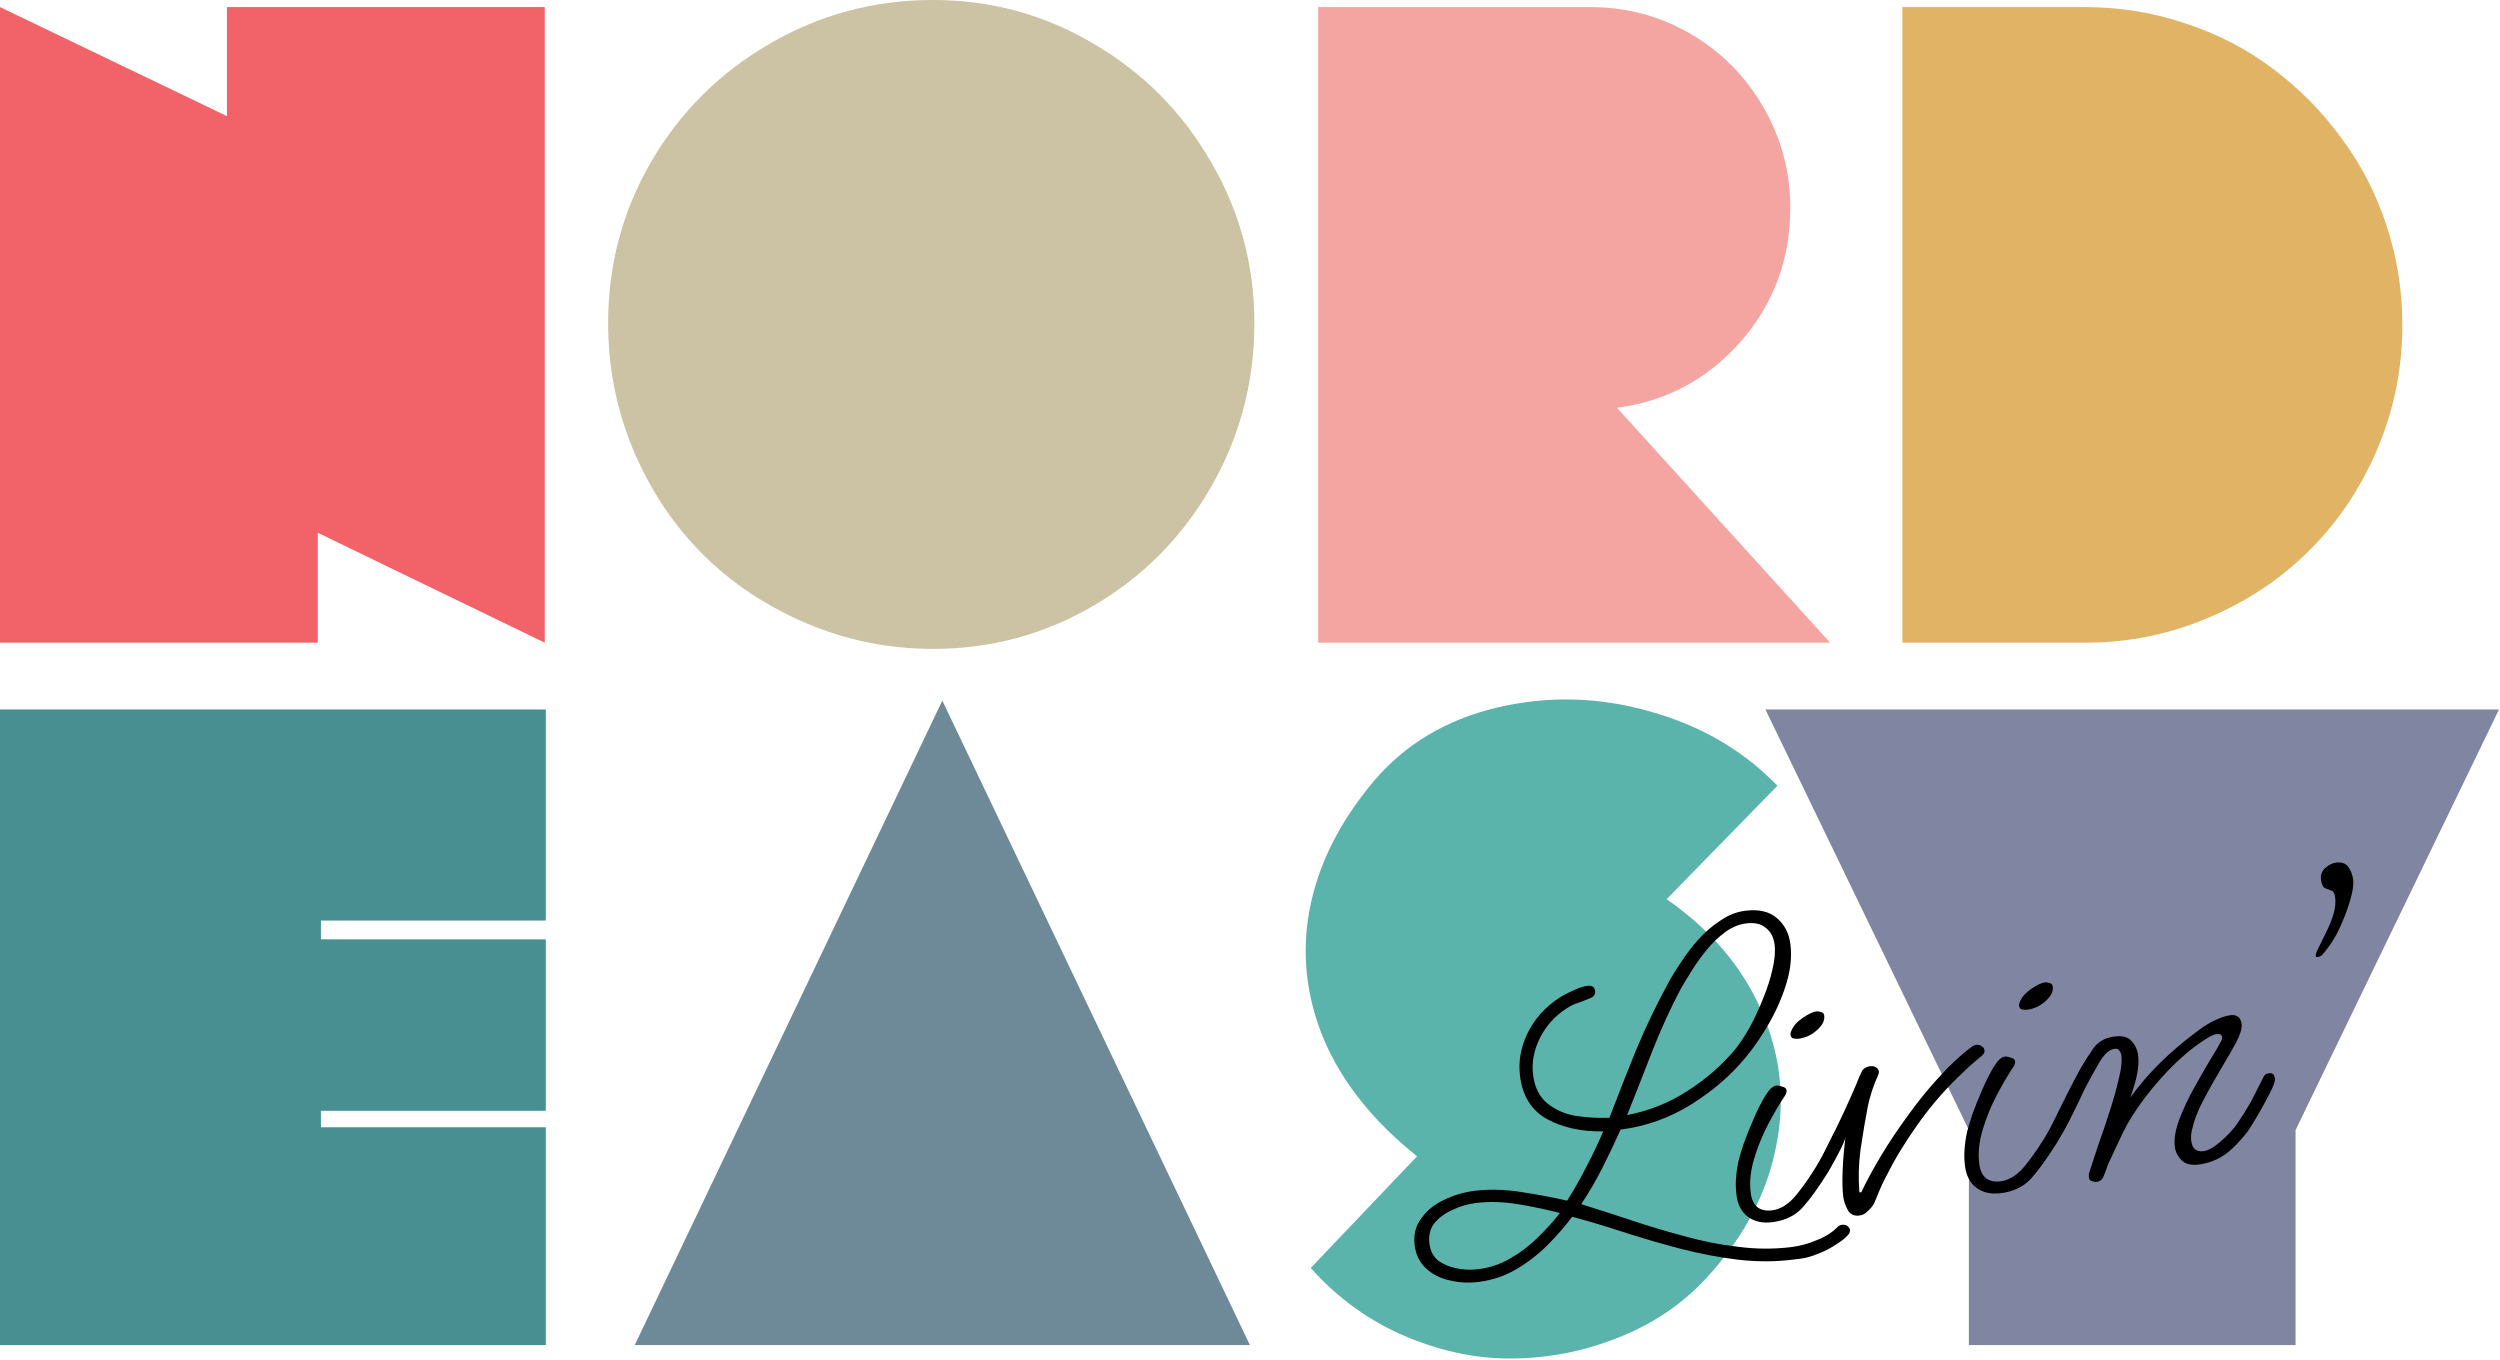
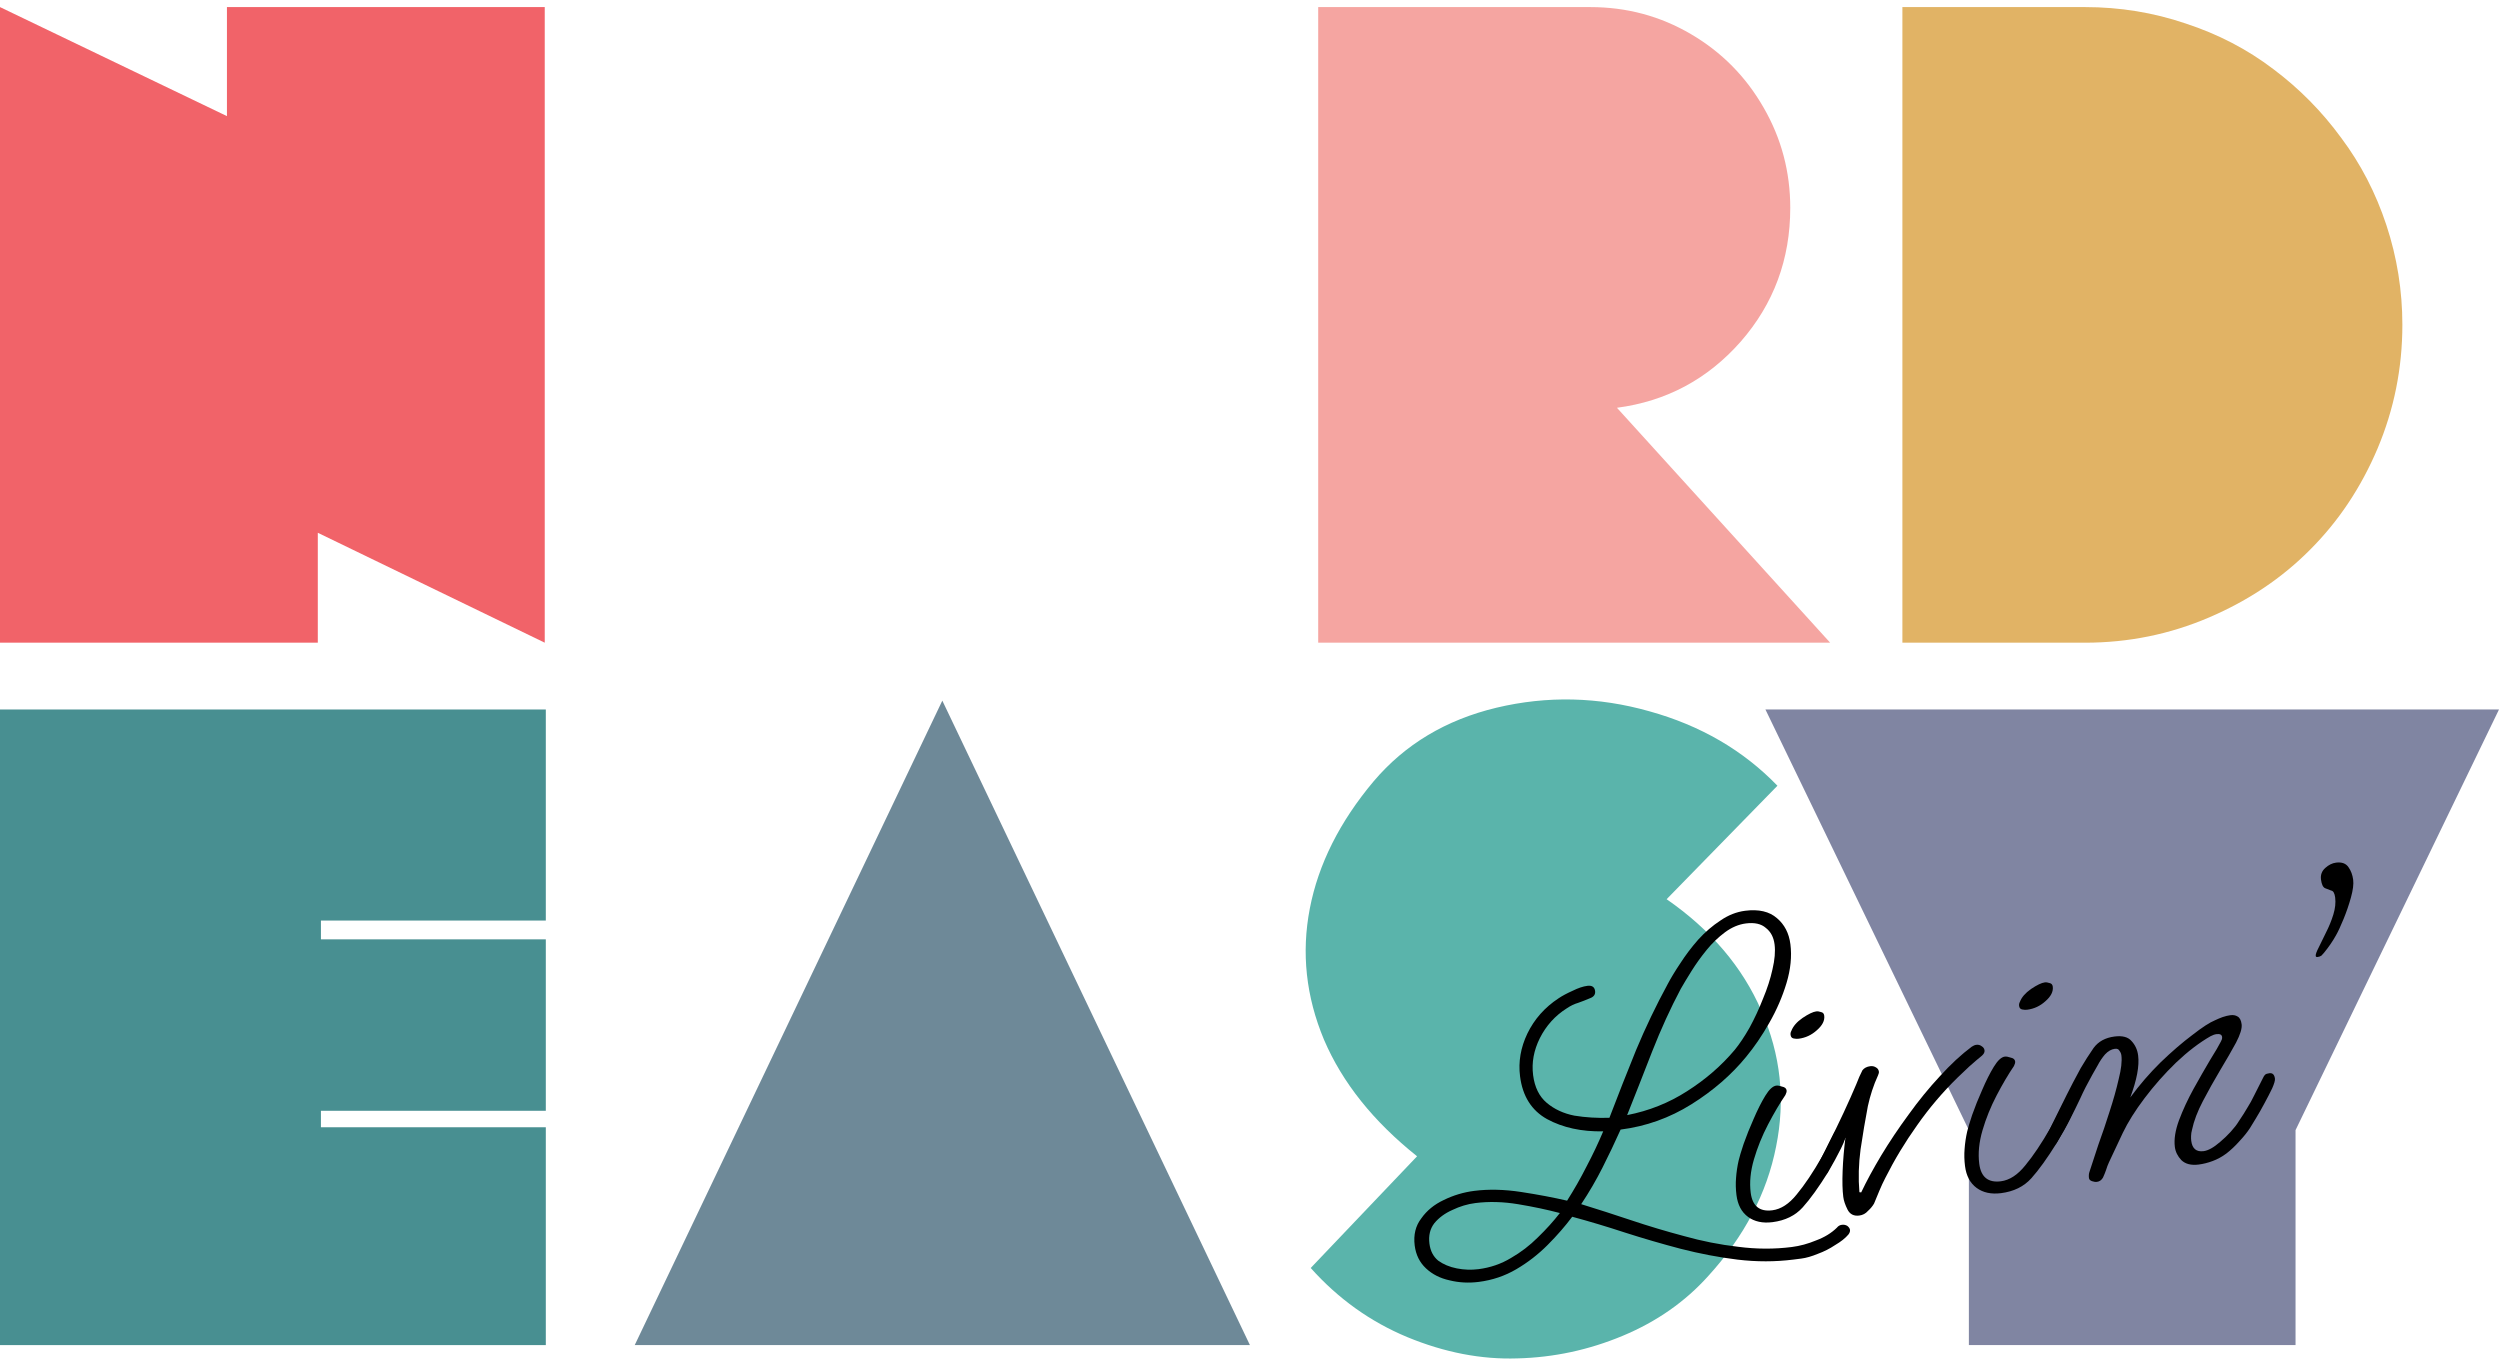
<svg xmlns="http://www.w3.org/2000/svg" width="759" height="413" viewBox="0 0 759 413" fill="none">
  <path d="M0 195.122V2.152L68.899 35.256V2.152H165.384V195.122L96.485 161.75V195.122H0Z" fill="#F16369" />
-   <path d="M283.267 197.007C269.81 197.007 256.981 194.405 244.781 189.202C232.58 183.999 222.084 177.001 213.292 168.21C204.5 159.418 197.503 148.922 192.299 136.721C187.186 124.43 184.629 111.557 184.629 98.1C184.629 80.427 188.98 64.099 197.682 49.117C206.474 34.046 218.45 22.114 233.612 13.322C248.773 4.441 265.325 0 283.267 0C300.851 0 317.133 4.441 332.115 13.322C347.097 22.114 358.939 34.046 367.641 49.117C376.433 64.189 380.829 80.516 380.829 98.1C380.829 116.042 376.433 132.639 367.641 147.89C358.939 163.051 347.097 175.028 332.115 183.819C317.133 192.611 300.851 197.007 283.267 197.007Z" fill="#CCC2A4" />
  <path d="M490.906 123.802L555.633 195.122H400.207V2.152H482.832C493.866 2.152 504.048 4.889 513.378 10.361C522.708 15.833 530.065 23.279 535.448 32.699C540.83 42.029 543.522 52.167 543.522 63.111C543.522 78.721 538.498 92.268 528.45 103.751C518.402 115.144 505.887 121.828 490.906 123.802Z" fill="#F5A5A1" />
  <path d="M633.008 2.152C643.594 2.152 653.777 3.812 663.555 7.131C673.423 10.361 682.305 14.981 690.2 20.992C698.094 26.913 704.957 33.865 710.788 41.85C716.709 49.744 721.285 58.581 724.514 68.36C727.744 78.138 729.359 88.231 729.359 98.637C729.359 111.735 726.847 124.25 721.823 136.182C716.799 148.024 709.981 158.251 701.369 166.863C692.846 175.475 682.619 182.338 670.687 187.452C658.756 192.566 646.196 195.122 633.008 195.122H577.566V2.152H633.008Z" fill="#E1B365" />
  <path d="M0 408.372V215.402H165.708L165.708 279.479H97.431V285.187H165.708V337.233H97.431V342.236H165.708V408.372H0Z" fill="#488F91" />
  <path d="M518.636 387.381C511.639 395.186 502.981 401.241 492.665 405.547C482.348 409.854 471.672 412.141 460.638 412.41C449.693 412.769 438.568 410.616 427.265 405.951C416.051 401.286 406.272 394.289 397.929 384.959L430.225 351.047C416.948 340.461 407.528 328.664 401.966 315.656C396.494 302.558 395.058 289.281 397.66 275.824C400.261 262.367 406.721 249.494 417.038 237.203C426.547 225.989 438.972 218.543 454.313 214.865C469.743 211.187 485.219 211.546 500.739 215.942C516.259 220.248 529.222 227.783 539.629 238.549L505.987 272.998C519.444 282.328 529.043 293.632 534.784 306.909C540.616 320.187 542.096 333.913 539.225 348.087C536.444 362.261 529.581 375.359 518.636 387.381Z" fill="#5AB4AB" />
  <path d="M535.984 215.402H758.694L696.927 343.107V408.372H597.751V343.107L535.984 215.402Z" fill="#8085A2" />
  <path d="M192.699 408.372L286.089 212.711L379.479 408.372H192.699Z" fill="#6E8998" />
  <path d="M544.488 382.407C538.962 383.108 533.303 383.113 527.51 382.422C521.806 381.72 516.052 380.623 510.247 379.132C504.53 377.629 498.884 375.984 493.31 374.196C487.823 372.396 482.495 370.8 477.327 369.406C475.193 372.261 472.704 375.117 469.858 377.974C467.011 380.831 463.847 383.283 460.363 385.329C456.879 387.376 453.076 388.661 448.953 389.184C445.883 389.574 442.921 389.415 440.069 388.707C437.227 388.087 434.845 386.874 432.922 385.068C430.999 383.262 429.86 380.956 429.503 378.149C429.092 374.903 429.766 372.144 431.528 369.87C433.19 367.52 435.452 365.673 438.312 364.33C441.248 362.888 444.339 361.961 447.585 361.549C451.971 360.992 456.709 361.104 461.799 361.884C466.889 362.664 471.547 363.543 475.771 364.522C477.925 361.13 479.893 357.671 481.674 354.147C483.543 350.612 485.23 347.056 486.737 343.477C480.157 343.599 474.473 342.36 469.687 339.759C464.988 337.146 462.254 332.814 461.486 326.761C460.929 322.375 461.673 318.047 463.715 313.777C465.835 309.408 468.992 305.843 473.187 303.083C474.338 302.313 475.756 301.553 477.444 300.804C479.12 299.968 480.616 299.466 481.932 299.299C483.336 299.121 484.115 299.646 484.271 300.874C484.405 301.926 483.874 302.662 482.68 303.081C481.496 303.588 480.307 304.051 479.112 304.47C477.994 304.79 476.86 305.335 475.71 306.105C472.161 308.338 469.425 311.359 467.502 315.168C465.655 318.879 464.971 322.62 465.45 326.392C465.918 330.076 467.299 332.887 469.595 334.824C471.891 336.76 474.685 338.055 477.976 338.707C481.344 339.26 484.892 339.478 488.621 339.361C491.229 332.523 493.925 325.675 496.709 318.815C499.581 311.944 502.787 305.253 506.328 298.743C507.333 296.833 508.624 294.708 510.199 292.369C511.762 289.942 513.556 287.575 515.581 285.268C517.693 282.95 519.944 281.016 522.332 279.465C524.708 277.826 527.213 276.84 529.844 276.506C533.967 275.983 537.182 276.733 539.489 278.758C541.784 280.695 543.144 283.33 543.567 286.663C544.035 290.348 543.642 294.275 542.388 298.445C541.135 302.614 539.377 306.67 537.114 310.612C534.928 314.455 532.598 317.87 530.125 320.858C525.65 326.328 520.109 331.131 513.504 335.267C506.898 339.403 499.736 341.961 492.017 342.941C490.28 346.816 488.451 350.658 486.527 354.467C484.604 358.276 482.445 361.982 480.05 365.584C484.967 367.099 490.031 368.729 495.244 370.474C500.457 372.219 505.784 373.816 511.227 375.264C516.681 376.8 522.166 377.886 527.684 378.523C533.213 379.247 538.653 379.27 544.004 378.591C546.46 378.279 548.915 377.611 551.37 376.587C553.924 375.638 556.032 374.346 557.696 372.709C558.079 372.214 558.578 371.928 559.192 371.85C559.806 371.772 560.354 371.881 560.837 372.176C561.332 372.559 561.607 372.97 561.662 373.408C561.718 373.847 561.554 374.313 561.171 374.808C560.241 375.906 558.905 376.967 557.163 377.99C555.52 379.09 553.762 379.982 551.888 380.665C550.025 381.437 548.347 381.917 546.856 382.106L544.488 382.407ZM493.999 338.545C500.61 337.26 506.676 334.841 512.197 331.288C517.805 327.724 522.623 323.548 526.65 318.758C528.116 316.968 529.615 314.728 531.145 312.038C532.664 309.26 534.03 306.324 535.241 303.229C536.54 300.123 537.5 297.149 538.12 294.307C538.816 291.366 539.031 288.843 538.763 286.738C538.485 284.545 537.605 282.874 536.122 281.726C534.716 280.478 532.697 280.021 530.065 280.355C527.872 280.634 525.757 281.526 523.72 283.032C521.683 284.539 519.816 286.335 518.12 288.422C516.424 290.509 514.909 292.618 513.575 294.748C512.241 296.878 511.137 298.712 510.263 300.249C507.17 306.078 504.276 312.418 501.58 319.266C498.96 326.016 496.433 332.442 493.999 338.545ZM448.863 385.318C452.46 384.862 455.748 383.731 458.728 381.927C461.719 380.21 464.44 378.127 466.892 375.677C469.432 373.215 471.659 370.749 473.574 368.277C469.7 367.254 465.487 366.362 460.934 365.603C456.381 364.844 452.044 364.726 447.921 365.25C445.552 365.55 443.234 366.245 440.966 367.335C438.687 368.338 436.852 369.685 435.462 371.376C434.161 373.057 433.665 375.125 433.977 377.581C434.255 379.774 435.142 381.489 436.635 382.725C438.206 383.863 440.088 384.649 442.283 385.084C444.477 385.518 446.671 385.596 448.863 385.318Z" fill="black" />
  <path d="M546.035 315.362C545.597 315.418 545.103 315.391 544.555 315.283C544.006 315.174 543.693 314.813 543.615 314.199C543.559 313.76 543.641 313.349 543.859 312.964C544.394 311.56 545.521 310.258 547.241 309.059C549.048 307.849 550.434 307.183 551.399 307.061C551.838 307.005 552.337 307.075 552.897 307.272C553.445 307.38 553.758 307.742 553.836 308.356C554.026 309.847 553.277 311.323 551.591 312.785C549.992 314.236 548.141 315.095 546.035 315.362ZM538.129 371.047C535.146 371.426 532.672 370.893 530.706 369.449C528.74 368.005 527.568 365.792 527.19 362.81C526.967 361.055 526.925 359.323 527.065 357.611C527.193 355.812 527.458 354.041 527.861 352.296C528.089 351.287 528.591 349.619 529.365 347.292C530.216 344.867 531.231 342.331 532.41 339.686C533.579 336.953 534.753 334.62 535.934 332.688C537.115 330.755 538.232 329.722 539.284 329.589C539.723 329.533 540.315 329.636 541.062 329.898C541.884 330.061 542.335 330.449 542.413 331.063C542.457 331.414 542.338 331.875 542.053 332.446C540.325 334.983 538.565 337.969 536.773 341.405C534.981 344.841 533.556 348.365 532.499 351.975C531.442 355.585 531.114 358.969 531.515 362.127C532.027 366.162 534.213 367.935 538.073 367.445C540.704 367.111 543.174 365.505 545.483 362.627C547.879 359.738 550.428 355.939 553.128 351.229C553.937 349.878 554.62 348.588 555.177 347.359C555.81 346.03 556.378 344.889 556.881 343.934C557.417 343.242 558.036 342.851 558.738 342.762C559.79 342.629 560.367 342.956 560.467 343.746C560.59 344.711 560.083 346.335 558.946 348.618C557.81 350.902 556.509 353.295 555.045 355.798C552.158 360.443 549.582 364.023 547.316 366.539C545.051 369.055 541.988 370.558 538.129 371.047Z" fill="black" />
  <path d="M564.481 369.04C562.814 369.251 561.623 368.645 560.907 367.221C560.192 365.796 559.761 364.514 559.617 363.373C559.361 361.356 559.295 358.735 559.421 355.51C559.546 352.286 559.831 348.907 560.274 345.375C559.433 347.175 558.504 348.986 557.487 350.809C556.559 352.62 555.701 354.289 554.914 355.815C554.641 356.473 554.154 356.847 553.452 356.936C552.838 357.014 552.278 356.818 551.773 356.347C551.18 355.888 551.063 355.323 551.424 354.653C552.353 352.842 553.56 350.416 555.046 347.375C556.62 344.323 558.176 341.14 559.717 337.825C561.257 334.51 562.54 331.628 563.566 329.181C563.905 328.336 564.21 327.584 564.483 326.925C564.833 326.168 565.15 325.504 565.434 324.933C565.97 324.241 566.764 323.828 567.817 323.695C568.431 323.617 568.979 323.725 569.462 324.02C570.033 324.305 570.358 324.754 570.436 325.368C570.458 325.543 570.436 325.724 570.371 325.911C570.305 326.097 570.24 326.284 570.175 326.47C569.475 327.985 568.87 329.533 568.357 331.113C567.845 332.693 567.42 334.262 567.083 335.82C566.279 340.022 565.542 344.394 564.87 348.936C564.275 353.379 564.158 357.717 564.516 361.949L565.059 362.014C566.676 358.6 568.698 354.868 571.125 350.816C573.629 346.666 576.401 342.526 579.442 338.396C582.473 334.179 585.635 330.302 588.929 326.764C592.213 323.139 595.442 320.144 598.618 317.78C599.111 317.45 599.577 317.257 600.016 317.201C600.63 317.123 601.184 317.276 601.678 317.659C602.161 317.954 602.436 318.365 602.503 318.891C602.57 319.417 602.324 319.939 601.766 320.455C600.473 321.511 599.187 322.61 597.906 323.753C596.713 324.885 595.519 326.017 594.326 327.149C589.728 331.654 585.619 336.498 581.999 341.682C578.367 346.777 575.164 352.086 572.388 357.608C571.744 358.848 571.148 360.127 570.602 361.444C570.057 362.762 569.511 364.079 568.965 365.396C568.528 366.164 567.909 366.911 567.11 367.637C566.41 368.439 565.533 368.906 564.481 369.04Z" fill="black" />
  <path d="M615.422 306.556C614.983 306.612 614.489 306.585 613.941 306.476C613.392 306.368 613.079 306.006 613.001 305.392C612.945 304.954 613.027 304.542 613.245 304.158C613.78 302.753 614.907 301.452 616.627 300.253C618.434 299.043 619.82 298.377 620.785 298.254C621.224 298.199 621.723 298.269 622.283 298.465C622.831 298.574 623.145 298.935 623.223 299.549C623.412 301.041 622.663 302.517 620.977 303.979C619.379 305.43 617.527 306.289 615.422 306.556ZM607.515 362.241C604.533 362.62 602.058 362.087 600.092 360.643C598.127 359.199 596.954 356.986 596.576 354.003C596.353 352.249 596.312 350.516 596.451 348.805C596.579 347.006 596.844 345.234 597.247 343.49C597.475 342.48 597.977 340.812 598.751 338.486C599.602 336.061 600.617 333.525 601.797 330.88C602.965 328.147 604.14 325.814 605.32 323.881C606.501 321.949 607.618 320.916 608.671 320.782C609.109 320.727 609.702 320.83 610.448 321.092C611.271 321.255 611.721 321.643 611.799 322.257C611.844 322.608 611.724 323.069 611.44 323.64C609.712 326.176 607.952 329.163 606.159 332.599C604.367 336.035 602.943 339.558 601.886 343.169C600.829 346.779 600.5 350.163 600.901 353.321C601.413 357.356 603.599 359.128 607.459 358.638C610.09 358.304 612.56 356.699 614.869 353.821C617.266 350.932 619.814 347.132 622.514 342.422C623.323 341.072 624.006 339.782 624.563 338.552C625.196 337.224 625.765 336.082 626.267 335.127C626.803 334.435 627.422 334.045 628.124 333.956C629.177 333.822 629.753 334.15 629.853 334.94C629.976 335.905 629.469 337.529 628.333 339.812C627.196 342.095 625.896 344.489 624.431 346.992C621.544 351.637 618.968 355.217 616.703 357.733C614.437 360.248 611.375 361.751 607.515 362.241Z" fill="black" />
  <path d="M636.628 358.814C636.189 358.869 635.69 358.799 635.13 358.603C634.571 358.406 634.263 358.089 634.207 357.65C634.118 356.948 634.172 356.318 634.368 355.758C635.066 353.53 635.966 350.787 637.067 347.527C638.256 344.257 639.391 340.904 640.47 337.469C641.626 333.936 642.546 330.655 643.232 327.626C644.005 324.587 644.28 322.19 644.057 320.436C643.99 319.909 643.798 319.444 643.479 319.039C643.236 318.534 642.764 318.327 642.063 318.416C641.01 318.55 640.013 319.122 639.072 320.133C638.218 321.132 637.469 322.252 636.824 323.493C636.169 324.646 635.622 325.606 635.185 326.375C633.731 328.966 632.518 331.348 631.546 333.522C630.563 335.607 629.536 337.698 628.465 339.795C627.471 341.793 626.197 344.049 624.645 346.564C624.426 346.948 624.158 347.294 623.841 347.602C623.6 347.811 623.216 347.948 622.69 348.015C622.164 348.082 621.692 347.874 621.274 347.393C620.769 346.922 620.62 346.451 620.827 345.979C622.367 342.664 623.886 339.53 625.383 336.577C626.869 333.536 628.185 330.918 629.333 328.722C630.48 326.526 631.272 325.044 631.71 324.276C632.956 322.157 634.257 320.12 635.613 318.165C637.057 316.199 639.183 315.038 641.99 314.682C644.358 314.381 646.065 314.833 647.109 316.038C648.241 317.231 648.918 318.705 649.141 320.459C649.541 323.617 648.743 327.863 646.746 333.197C649.558 329.364 652.627 325.81 655.955 322.535C659.371 319.25 662.584 316.48 665.596 314.226C668.597 311.884 670.903 310.388 672.514 309.738C673.27 309.375 674.031 309.055 674.799 308.78C675.653 308.493 676.432 308.305 677.134 308.216C678.011 308.105 678.74 308.235 679.322 308.607C679.992 308.967 680.405 309.762 680.561 310.99C680.716 312.218 680.15 314.072 678.86 316.553C677.56 318.947 675.953 321.736 674.039 324.92C672.203 328.005 670.459 331.123 668.809 334.274C667.159 337.424 666.057 340.327 665.502 342.983C665.317 343.63 665.22 344.266 665.21 344.891C665.189 345.429 665.206 345.917 665.262 346.355C665.563 348.724 666.809 349.769 669.002 349.491C670.406 349.312 672.071 348.388 673.998 346.717C675.126 345.772 676.199 344.745 677.217 343.635C678.311 342.426 679.115 341.389 679.629 340.521C680.756 338.863 681.647 337.457 682.303 336.305C683.046 335.141 683.735 333.895 684.369 332.566C685.079 331.139 685.969 329.377 687.04 327.281C687.248 326.809 687.472 326.468 687.713 326.259C687.954 326.05 688.381 325.907 688.995 325.829C689.96 325.707 690.52 326.259 690.676 327.488C690.743 328.014 690.465 328.985 689.843 330.401C689.209 331.729 688.422 333.255 687.482 334.979C686.619 336.604 685.745 338.141 684.859 339.59C684.05 340.941 683.46 341.907 683.088 342.489C682.268 343.752 681.19 345.092 679.854 346.509C678.607 347.915 677.293 349.151 675.913 350.218C674.61 351.185 673.235 351.939 671.788 352.479C670.342 353.02 668.916 353.379 667.513 353.557C665.232 353.846 663.482 353.4 662.263 352.218C661.131 351.024 660.47 349.682 660.281 348.191C659.991 345.91 660.409 343.228 661.532 340.144C662.733 336.961 664.202 333.789 665.94 330.627C667.754 327.366 669.432 324.435 670.974 321.833C672.603 319.219 673.702 317.342 674.27 316.2C674.412 315.915 674.515 315.679 674.581 315.492C674.635 315.218 674.651 314.993 674.629 314.818C674.54 314.116 673.969 313.832 672.917 313.965C672.39 314.032 671.793 314.242 671.125 314.594C667.717 316.542 664.224 319.213 660.644 322.609C657.152 325.993 653.956 329.608 651.057 333.452C648.234 337.197 646.048 340.683 644.496 343.911L640.285 352.868C639.936 353.625 639.636 354.421 639.385 355.255C639.123 356.001 638.817 356.753 638.468 357.511C638.031 358.279 637.417 358.713 636.628 358.814Z" fill="black" />
  <path d="M703.628 290.548C703.277 290.593 703.085 290.483 703.051 290.22C702.995 289.781 703.29 288.942 703.935 287.701C704.568 286.373 705.311 284.853 706.163 283.14C707.092 281.329 707.84 279.496 708.407 277.641C708.974 275.787 709.157 274.07 708.957 272.491C708.79 271.175 708.388 270.469 707.752 270.371C707.192 270.175 706.583 269.94 705.924 269.667C705.266 269.394 704.842 268.512 704.652 267.021C704.474 265.618 704.905 264.449 705.945 263.515C706.986 262.58 708.076 262.041 709.216 261.896C710.971 261.674 712.233 262.137 713.003 263.287C713.761 264.35 714.235 265.627 714.425 267.118C714.592 268.434 714.37 270.2 713.76 272.416C713.15 274.633 712.403 276.822 711.519 278.984C710.634 281.147 709.864 282.804 709.208 283.957C708.192 285.78 706.989 287.537 705.599 289.228C705.369 289.525 705.096 289.827 704.778 290.135C704.45 290.355 704.066 290.492 703.628 290.548Z" fill="black" />
</svg>